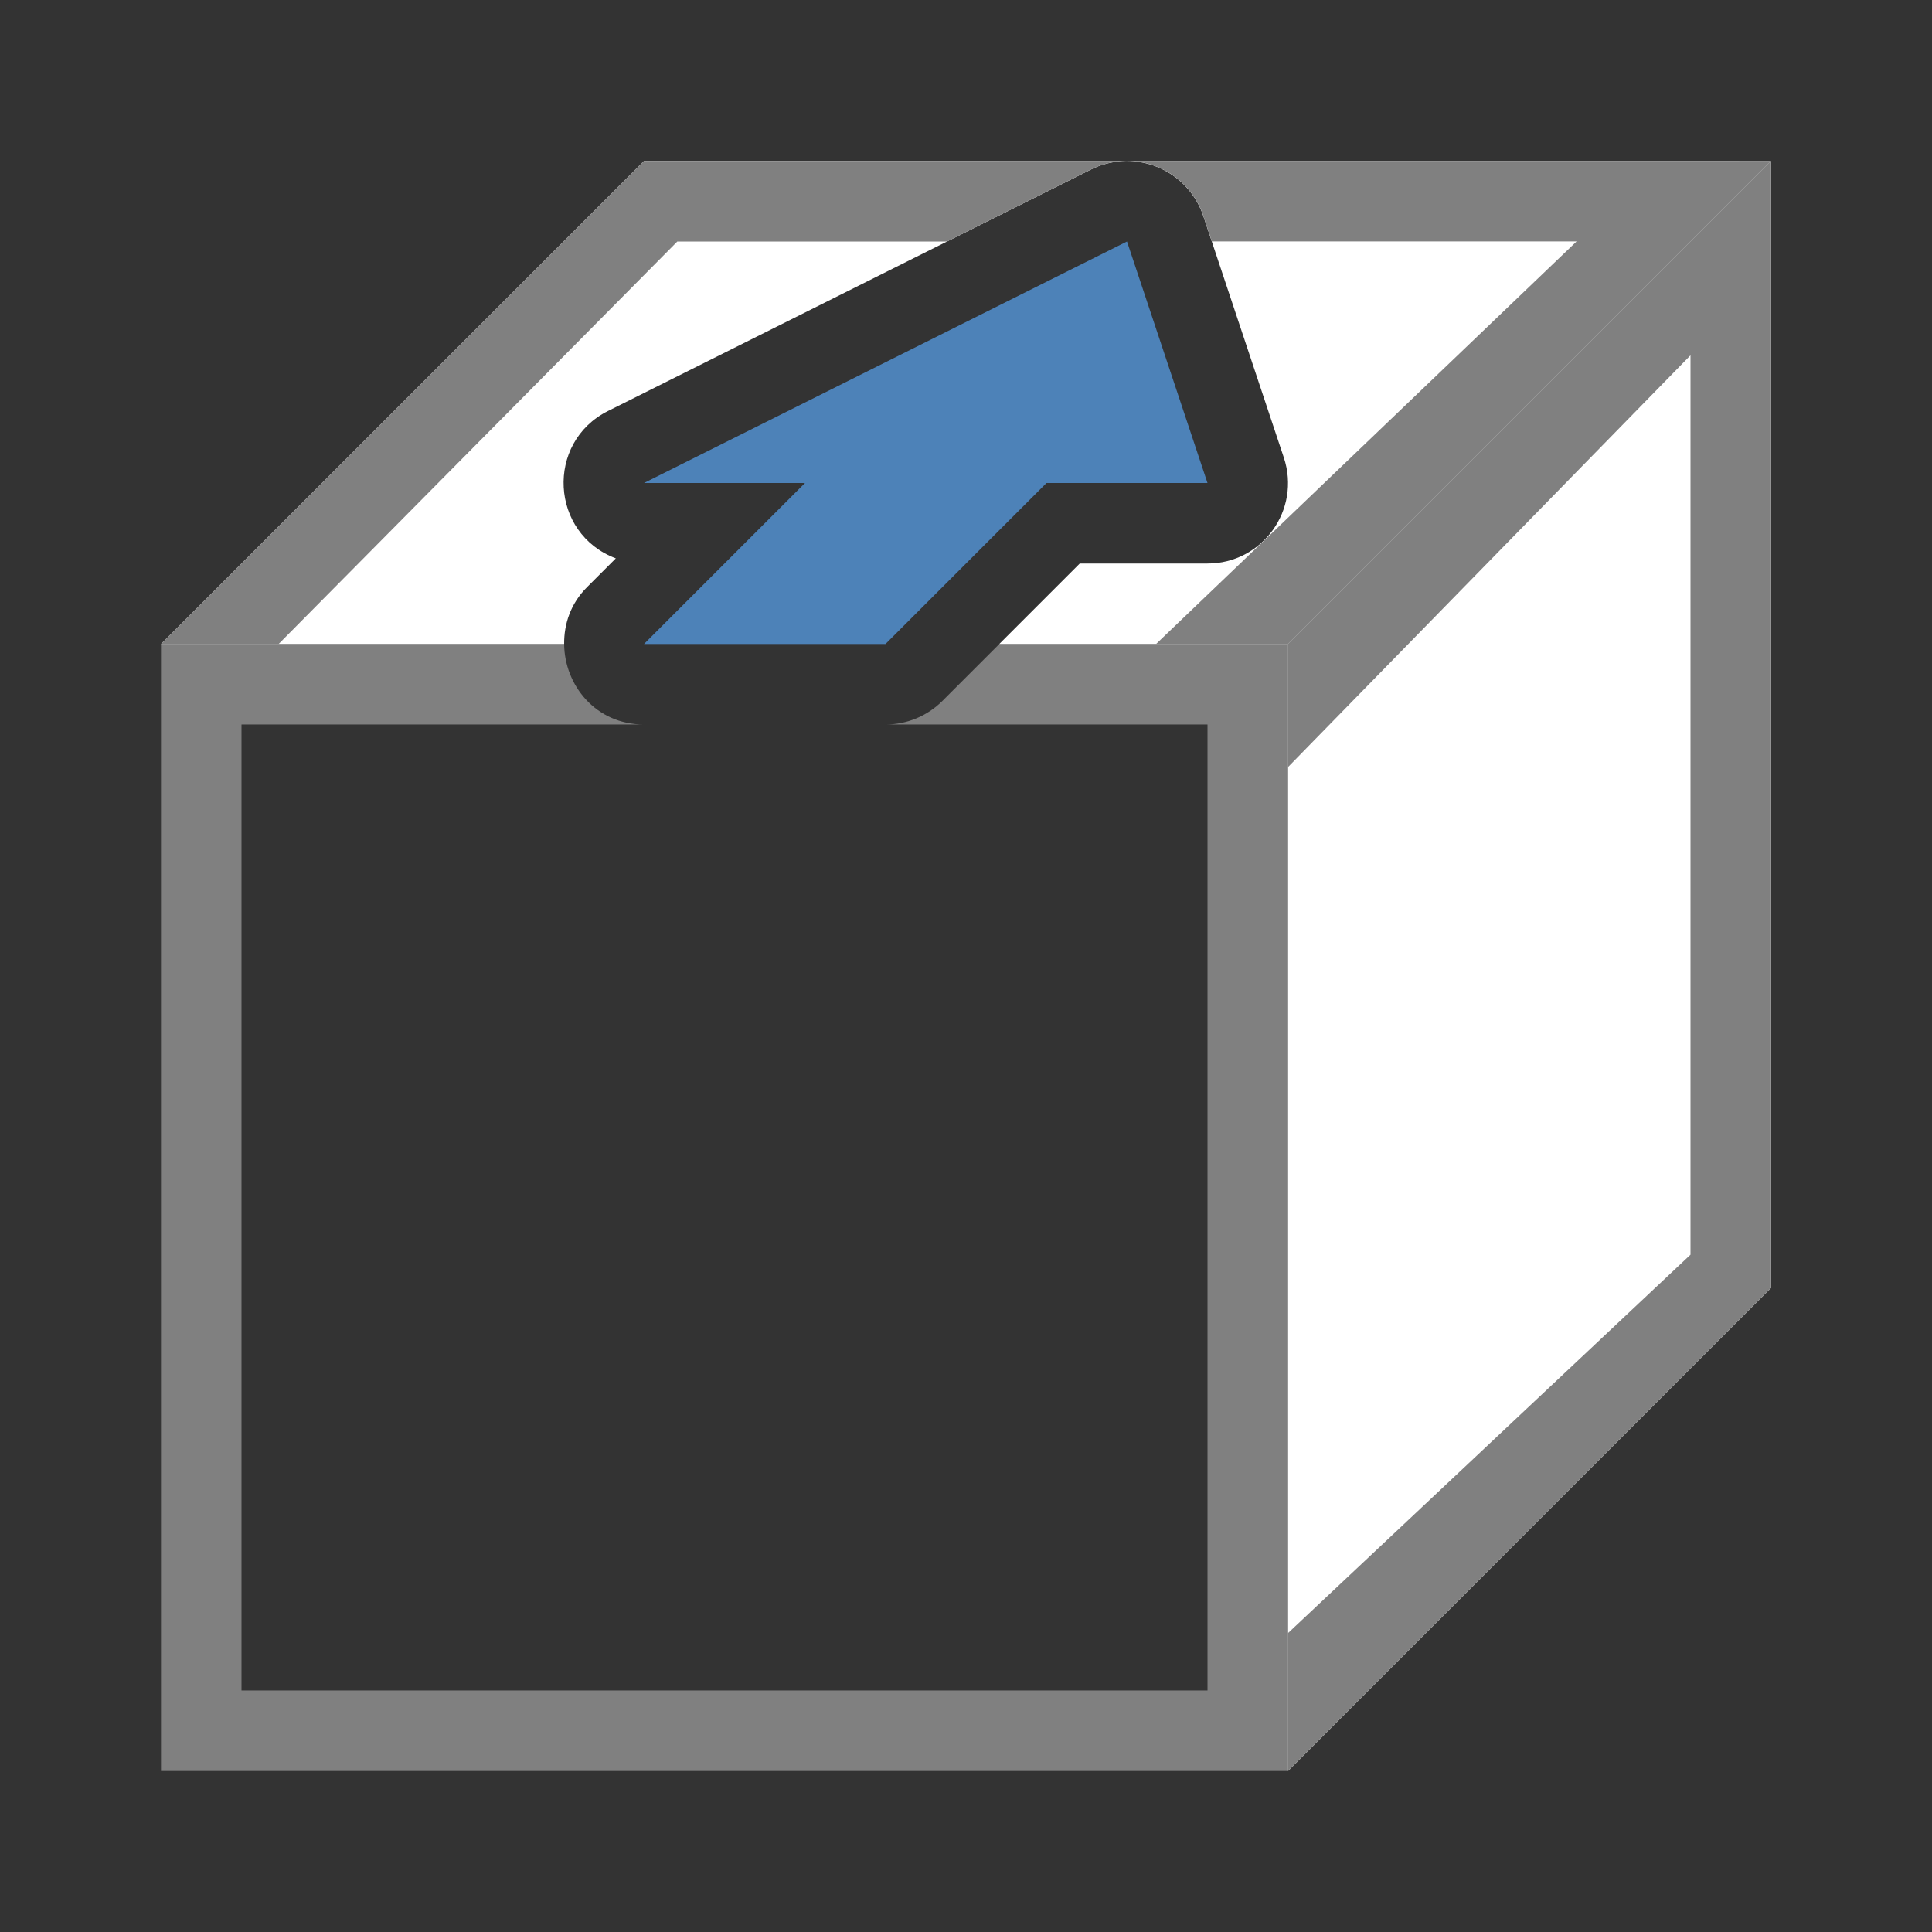
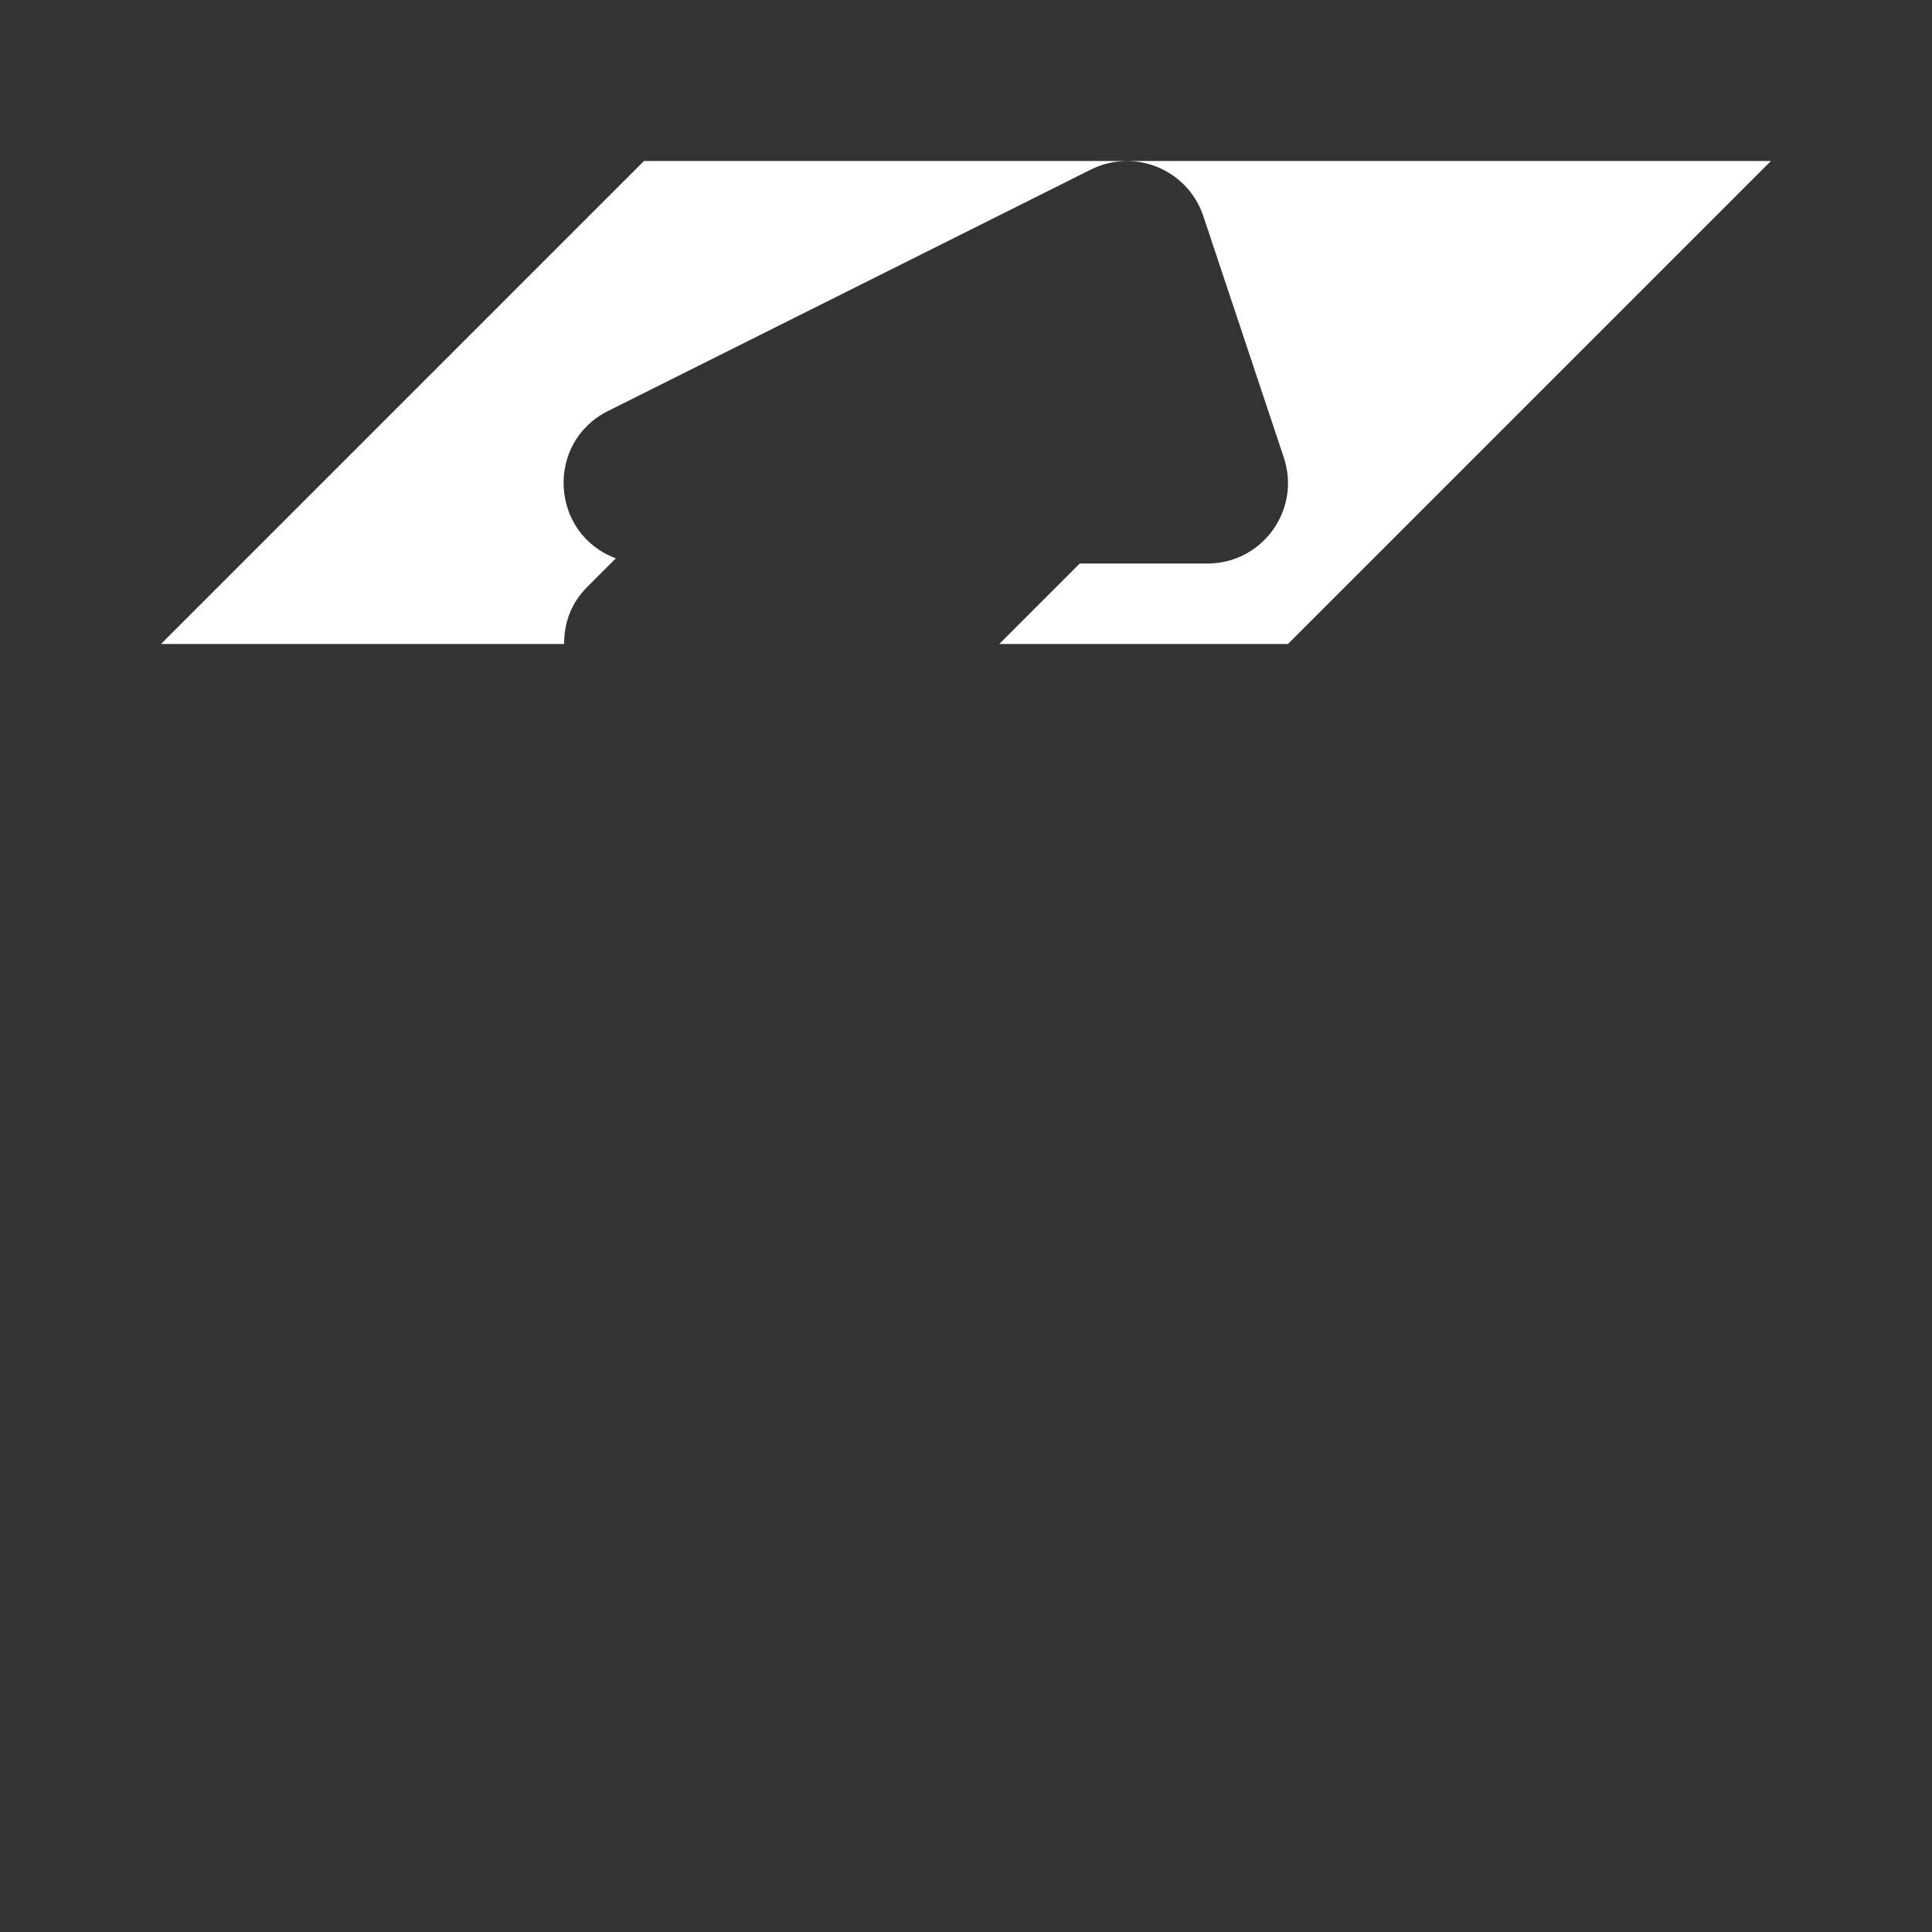
<svg xmlns="http://www.w3.org/2000/svg" viewBox="0 0 24 24">
  <rect x="0" y="0" width="24" height="24" fill="#333333" stroke="none" />
-   <path d="m2 8v14h14v-14h-3.586l-.707.707c-.188.188-.442.293-.707.293h4v12h-12v-12h5c-.6-0-.988-.489-.992-1z" fill="#808080" />
  <path d="m8 2-6 6h5.008c-.002-.248.079-.501.285-.707l.357-.357c-.817-.306-.877-1.439-.098-1.83l6-3c.124-.062.259-.097.396-.104.449-.023.858.256 1 .682l1 3c.216.648-.266 1.317-.949 1.316h-1.586l-1 1h3.586l6-6z" fill="#fff" fill-rule="evenodd" />
-   <path d="m16 22 6-6v-14l-6 6z" fill="#fff" fill-rule="evenodd" />
-   <path d="m14 3-6 3h2l-2 2h3l2-2h2z" fill="#4d82b8" />
  <g fill="#808080" fill-rule="evenodd">
-     <path d="m8 2-6 6h1.461l4.953-5h3.35l1.789-.895c.124-.062.259-.097.396-.104.449-.023.858.256 1 .682l.105.316h4.531l-5.223 5h1.637l6-6z" />
-     <path d="m22 2-6 6v14l6-6zm-1 2.414v11.172l-5 4.701v-10.758z" />
-   </g>
+     </g>
</svg>